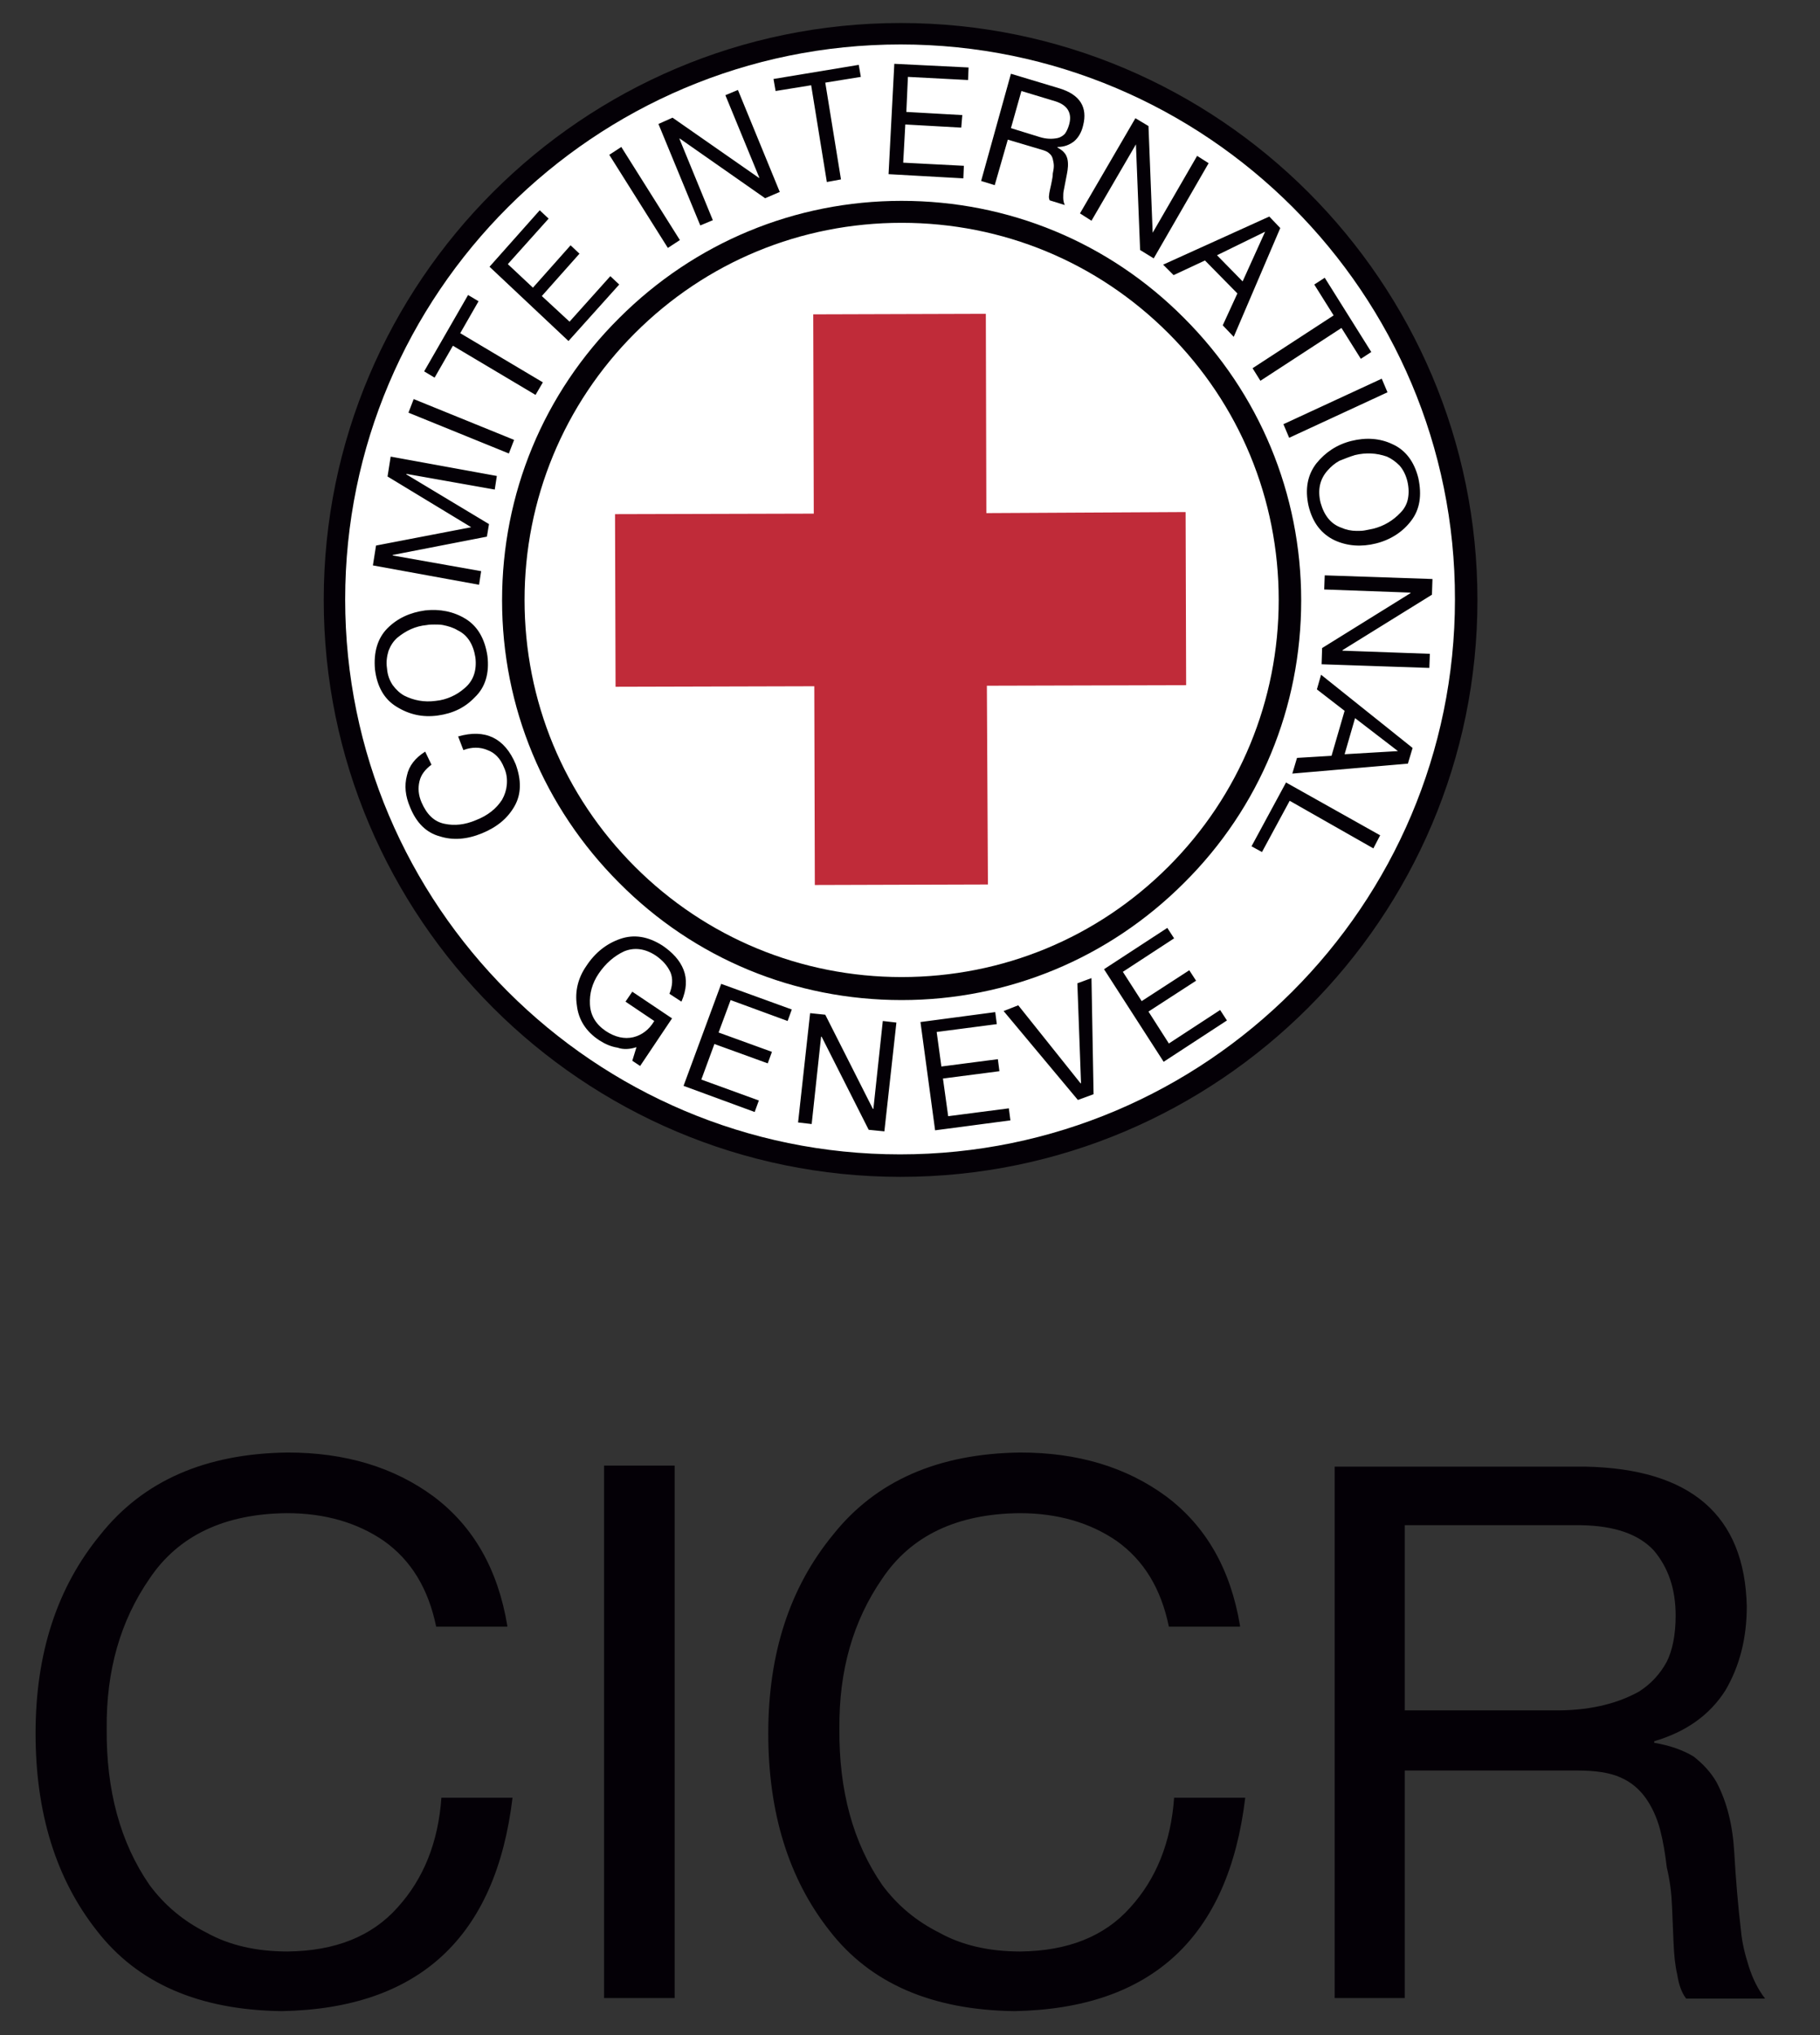
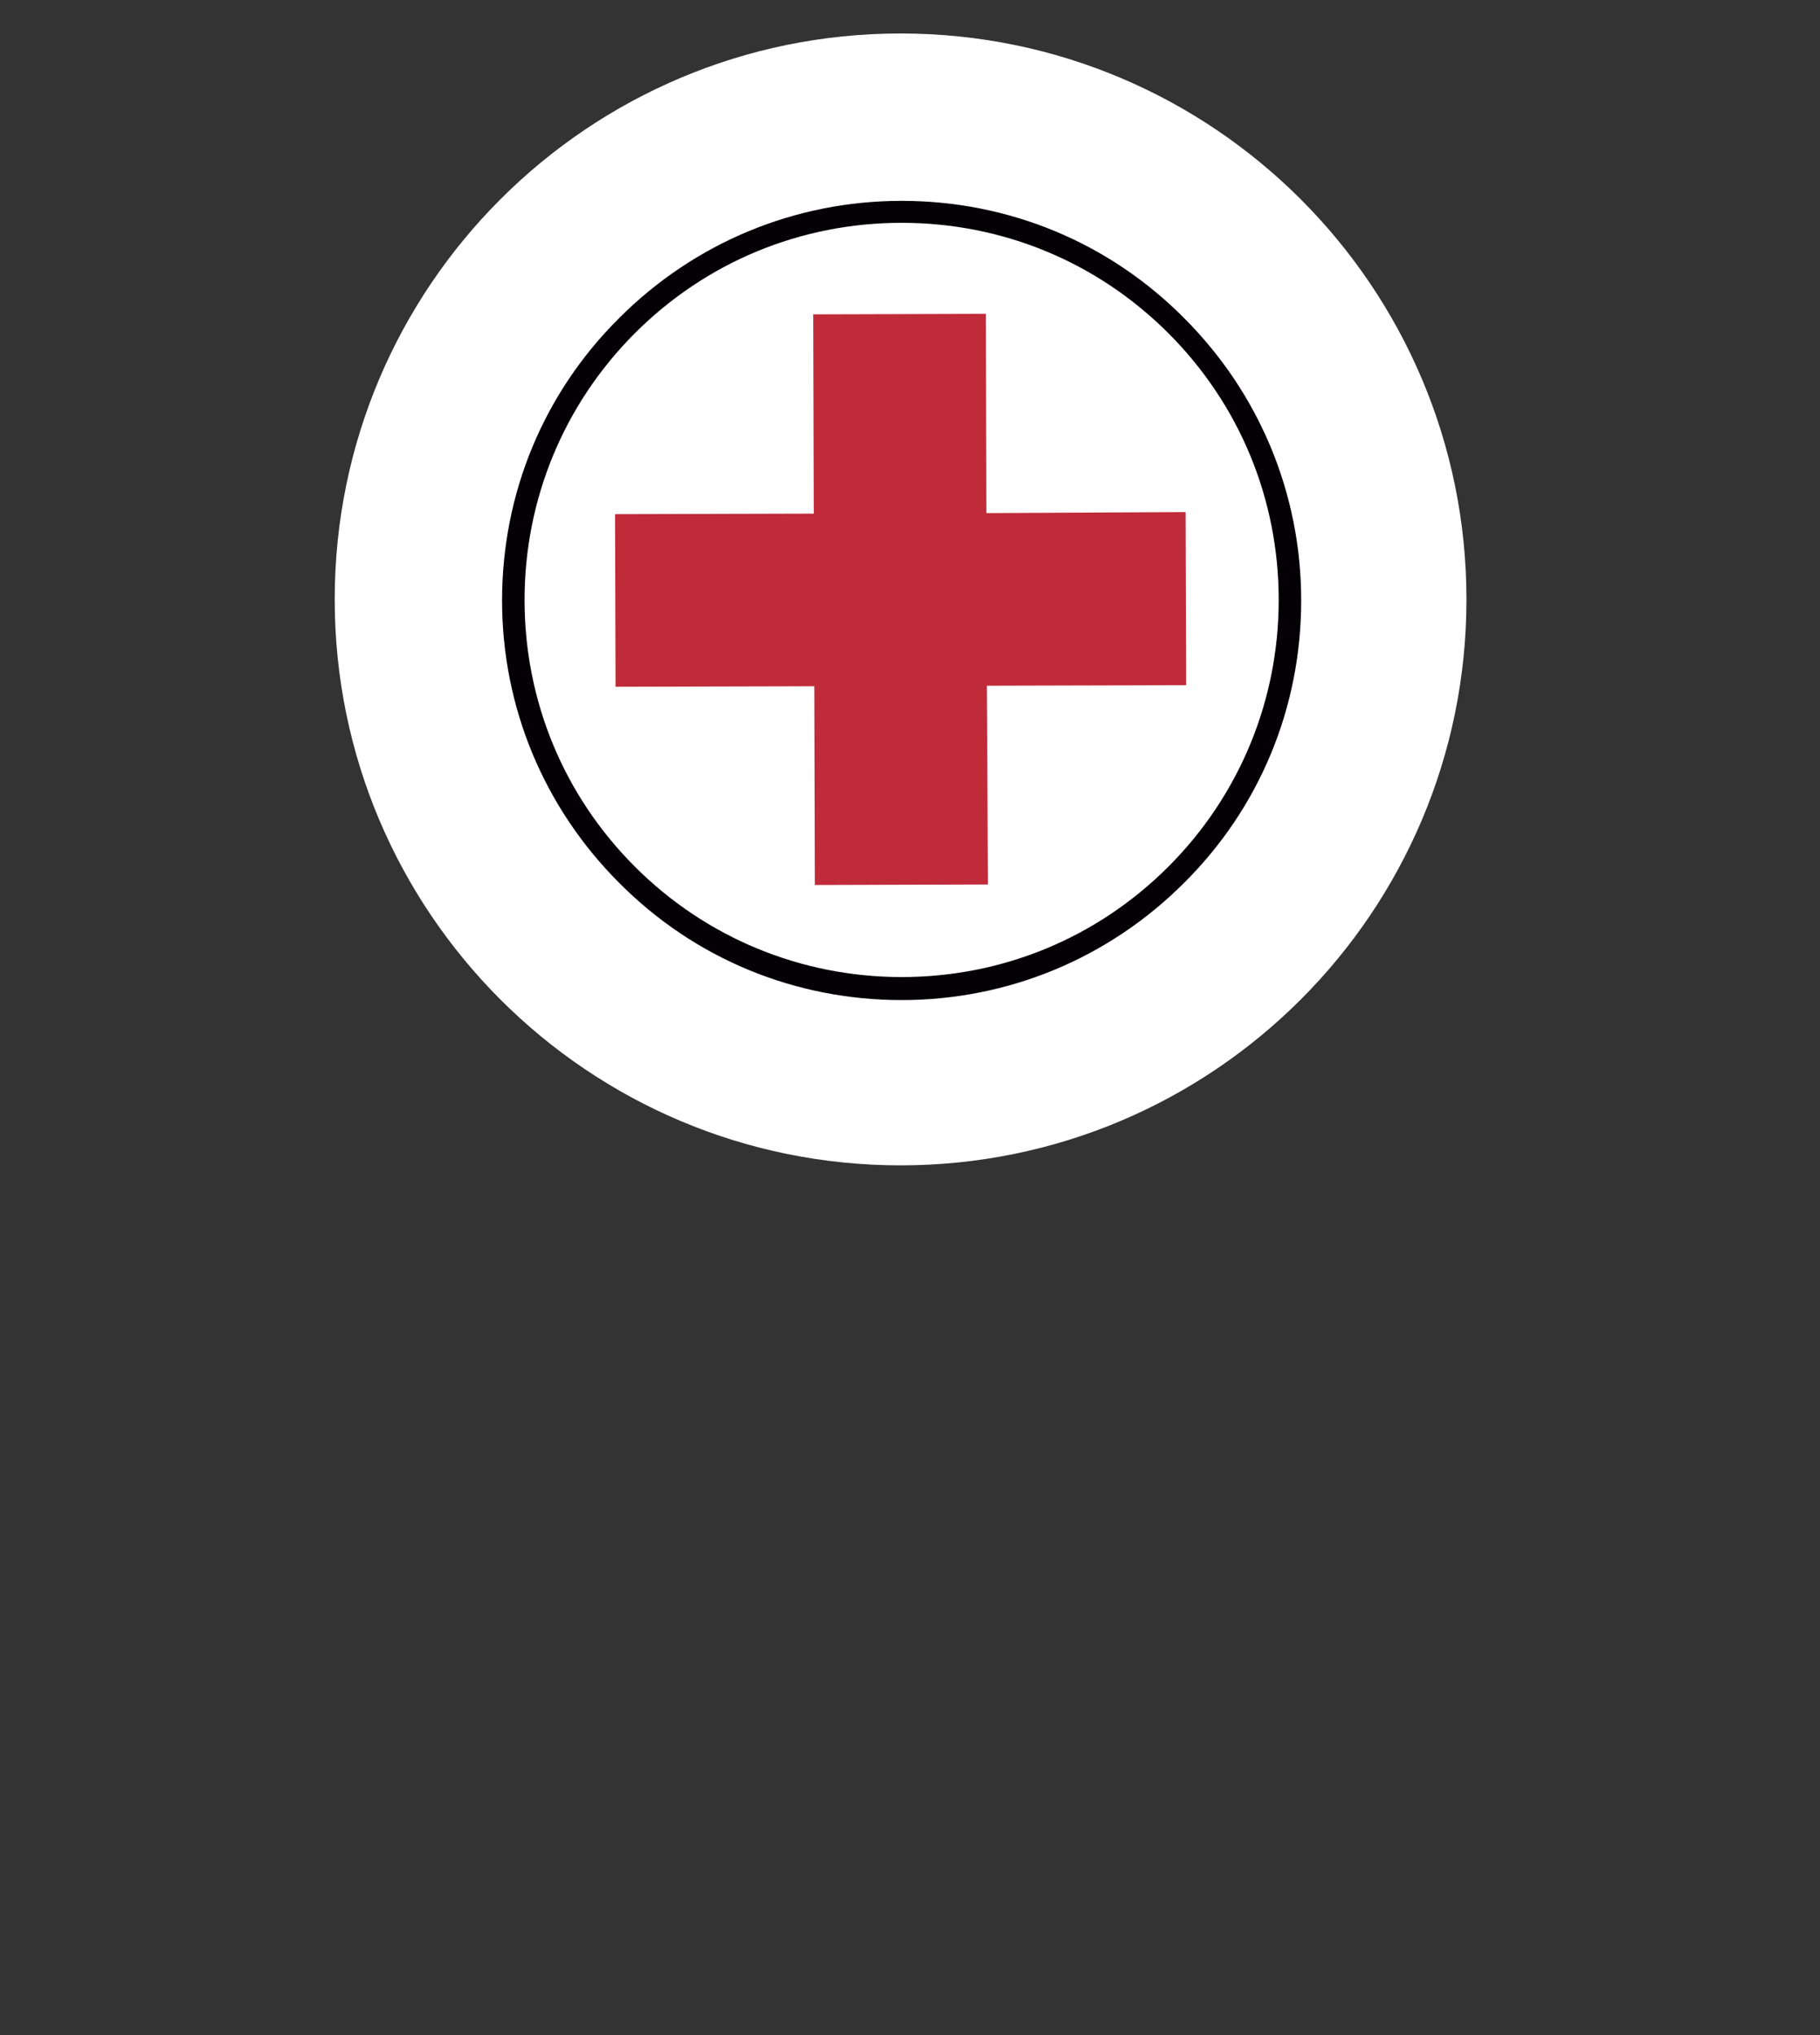
<svg xmlns="http://www.w3.org/2000/svg" version="1.1" id="Capa_1" x="0px" y="0px" viewBox="0 0 348 389.1" style="enable-background:new 0 0 348 389.1;" xml:space="preserve">
  <rect x="0" y="0" width="348" height="389.1" fill="#333333" stroke="none" />
  <style type="text/css">
	.st0{fill:#FFFFFF;}
	.st1{fill:#040006;}
	.st2{fill:#C02B39;}
</style>
  <g>
    <g id="path1877_2_">
      <path class="st0" d="M280.4,114.6c0,59.8-48.5,108.2-108.2,108.2c-59.8,0-108.2-48.5-108.2-108.2c0-59.8,48.5-108.2,108.2-108.2    C231.9,6.4,280.4,54.8,280.4,114.6z" />
-       <path class="st1" d="M172.2,225c-60.8,0-110.3-49.5-110.3-110.3c0-60.8,49.5-110.3,110.3-110.3s110.3,49.5,110.3,110.3    C282.5,175.5,233,225,172.2,225L172.2,225z M172.2,8.5C113.6,8.5,66,56.1,66,114.6c0,58.5,47.6,106.1,106.1,106.1    c58.5,0,106.1-47.6,106.1-106.1C278.3,56.1,230.7,8.5,172.2,8.5L172.2,8.5z" />
    </g>
    <g id="path1873_2_">
      <path class="st1" d="M172.4,191.2c-20.4,0-39.6-7.9-54-22.4c-14.4-14.4-22.4-33.6-22.4-54c0-20.4,7.9-39.6,22.4-54    c14.4-14.4,33.6-22.4,54-22.4c20.4,0,39.6,7.9,54,22.4c14.4,14.4,22.4,33.6,22.4,54c0,20.4-7.9,39.6-22.4,54    C212,183.2,192.8,191.2,172.4,191.2L172.4,191.2z M172.4,42.6c-19.3,0-37.4,7.5-51,21.1c-13.6,13.6-21.1,31.8-21.1,51    c0,19.3,7.5,37.4,21.1,51c13.6,13.6,31.8,21.1,51,21.1c19.3,0,37.4-7.5,51-21.1c13.6-13.6,21.1-31.8,21.1-51    c0-19.3-7.5-37.4-21.1-51C209.8,50.1,191.7,42.6,172.4,42.6L172.4,42.6z" />
    </g>
-     <path id="text2191_2_" class="st1" d="M81.3,143.7c-1.9,1.2-3.1,2.7-3.5,4.6c-0.5,1.9-0.3,3.9,0.6,6c1.2,3,3.1,4.9,5.7,5.6   c2.5,0.8,5.2,0.6,8.1-0.6c2.9-1.2,4.9-2.9,6.2-5.2c1.3-2.3,1.3-5,0.2-8c-2.1-5-5.8-6.8-11-5.3l1,2.6c1.6-0.6,3.2-0.6,4.6,0   c1.4,0.5,2.5,1.6,3.2,3.4c0.5,1.1,0.6,2.2,0.5,3.3c-0.1,1-0.4,1.9-0.9,2.8c-1.1,1.7-2.7,3-5,3.9c-2.1,0.9-4.1,1.1-6,0.7   c-2-0.4-3.4-1.8-4.4-4.1c-0.6-1.4-0.7-2.7-0.4-4c0.3-1.3,1.1-2.3,2.3-3.2L81.3,143.7z M83.7,136.8c2.9-0.4,5.2-1.5,7.1-3.5   c2-1.9,2.8-4.6,2.4-7.9c-0.5-3.3-1.9-5.7-4.2-7.1c-2.3-1.4-4.9-1.9-7.7-1.6c-2.9,0.4-5.3,1.5-7.2,3.4c-1.9,1.9-2.7,4.6-2.4,7.9   c0.4,3.3,1.8,5.7,4.1,7.1C78.2,136.6,80.8,137.2,83.7,136.8L83.7,136.8z M83.3,134c-2.2,0.3-4.2-0.1-6-1c-0.9-0.5-1.6-1.2-2.2-2   c-0.6-0.9-1-1.9-1.1-3.2c-0.2-1.3,0-2.4,0.3-3.4c0.4-1,0.9-1.8,1.7-2.5c1.6-1.3,3.4-2.2,5.6-2.4c0.5-0.1,1-0.1,1.5-0.1   c0.5,0,1.1,0,1.6,0.1c1,0.2,2,0.5,2.8,1c1.9,0.9,3,2.7,3.4,5.2c0.3,2.5-0.4,4.5-2.1,5.9c-0.8,0.7-1.6,1.2-2.5,1.6   C85.4,133.6,84.4,133.9,83.3,134L83.3,134z M91.6,111.8l0.4-2.6l-16.9-3l0-0.1l18-3.5l0.4-2.4l-15.8-9.5l0-0.1l16.9,3l0.4-2.6   l-20.3-3.7l-0.6,3.8l16,9.7l0,0l-18.2,3.5l-0.6,3.8L91.6,111.8z M97.3,86.7l1-2.6l-19.2-7.8l-1,2.6L97.3,86.7z M102.4,75.5l1.4-2.4   l-15.8-9.4l3.5-6.1l-2-1.2L81.1,71l2,1.2l3.5-6.1L102.4,75.5z M108.7,65.2l9.7-10.8l-1.7-1.6l-7.8,8.7l-5.3-4.9l7.2-8.1l-1.7-1.6   l-7.2,8.1l-4.8-4.5l7.8-8.7l-1.7-1.6l-9.6,10.8L108.7,65.2z M127.7,47.4l2.3-1.5l-11.2-17.8l-2.3,1.5L127.7,47.4z M133.9,43.1   l2.4-1l-6.4-15.6l0.1,0l16.3,11.4l2.8-1.2l-8-19.5l-2.4,1l6.5,15.8l-0.1,0l-16.5-11.5l-2.7,1.2L133.9,43.1z M158.1,34.8l2.7-0.5   l-3-18.5l6.8-1.1l-0.4-2.3l-16.3,2.7l0.4,2.3l6.8-1.1L158.1,34.8z M169.9,33.3l14.3,0.8l0.1-2.4l-11.6-0.6l0.4-7.3l10.7,0.6L184,22   l-10.7-0.6l0.3-6.7l11.5,0.6l0.1-2.4L171,12.2L169.9,33.3z M193.3,24.5l2-7.1l6.6,2c1.2,0.4,2,1,2.4,1.8c0.4,0.8,0.4,1.7,0.1,2.7   c-0.2,0.7-0.5,1.3-0.8,1.7c-0.4,0.4-0.9,0.7-1.4,0.8c-1,0.2-2.1,0.2-3.4-0.2L193.3,24.5z M187.6,34.6l2.6,0.8l2.5-8.7l6.4,1.9   c0.7,0.2,1.2,0.4,1.5,0.7c0.4,0.3,0.6,0.7,0.7,1.1c0.1,0.4,0.2,0.9,0.2,1.3c0,0.5-0.1,1-0.2,1.5c0,0.5-0.1,1-0.2,1.5   s-0.2,1-0.3,1.4c-0.1,0.5-0.2,0.9-0.2,1.2c-0.1,0.4,0,0.7,0.1,1l2.9,0.9c-0.2-0.4-0.3-0.9-0.3-1.4c0-0.5,0-1,0.1-1.4   c0.2-1,0.4-2.1,0.6-3.1c0.2-1,0.3-2,0.1-2.9c-0.1-0.4-0.3-0.9-0.6-1.2c-0.3-0.4-0.8-0.7-1.3-1l0-0.1c1.3,0,2.3-0.4,3.2-1.1   c0.8-0.7,1.4-1.7,1.7-3c0.9-3.5-0.6-5.9-4.5-7.1l-9.3-2.8L187.6,34.6z M206.5,40.8l2.2,1.4l8.5-14.6l0,0l0.8,20.2l2.6,1.6   l10.5-18.2l-2.2-1.4l-8.5,14.7l0,0l-0.8-20.4l-2.5-1.5L206.5,40.8z M222.4,50.6l2,2l6-2.8l6.2,6.3l-2.8,6.1l2.1,2.2l8.9-20.8   l-2.1-2.2L222.4,50.6z M241.9,44.3L241.9,44.3l-4.3,9.5l-4.9-5L241.9,44.3z M239.5,70.4l1.5,2.4l15.5-10.1l3.7,5.9l2-1.3l-8.9-14.2   l-2,1.3l3.7,5.9L239.5,70.4z M245.4,81.1l1.1,2.6l18.8-8.7l-1.1-2.6L245.4,81.1z M258.4,84.3c-2.8,0.7-5,2.2-6.7,4.3   c-1.7,2.2-2.2,4.9-1.5,8.1c0.8,3.3,2.5,5.4,5,6.6c2.4,1.1,5.1,1.3,7.9,0.6c2.8-0.7,5.1-2.2,6.7-4.3c1.7-2.2,2.1-4.9,1.4-8.2   c-0.8-3.2-2.5-5.4-5-6.5C263.9,83.8,261.2,83.6,258.4,84.3L258.4,84.3z M259.1,87c2.1-0.5,4.1-0.4,6.1,0.3c0.9,0.4,1.7,1,2.4,1.7   c0.7,0.8,1.2,1.8,1.5,3c0.3,1.3,0.3,2.4,0.1,3.4c-0.2,1-0.7,1.9-1.4,2.6c-1.4,1.5-3.2,2.6-5.3,3.1c-0.5,0.1-1,0.2-1.5,0.3   c-0.5,0.1-1,0.1-1.6,0.1c-1,0-2-0.2-2.9-0.6c-2-0.7-3.3-2.3-4-4.8c-0.6-2.5-0.1-4.5,1.3-6.1c0.7-0.8,1.4-1.4,2.3-1.9   C257.1,87.7,258.1,87.3,259.1,87L259.1,87z M253.3,110l-0.1,2.7l16.5,0.6l0,0.1l-16.9,10.5l-0.1,3.1l20.6,0.7l0.1-2.7l-16.7-0.6   l0-0.1l17.1-10.6l0.1-3L253.3,110z M252.6,129l-0.8,2.8l5.3,4.1l-2.5,8.6l-6.6,0.4l-0.9,3l22.1-1.9l0.9-3L252.6,129z M267.3,143.6   L267.3,143.6l-10.2,0.6l2-6.9L267.3,143.6z M245.9,149.6l-6.6,12.2l2,1.1l5.3-9.8l16,9.1l1.3-2.5L245.9,149.6z" />
-     <path id="text5214_2_" class="st1" d="M121.7,200.2l-0.8,2.6l1.5,1l6.1-9.1l-7.6-5.1l-1.3,1.9l5.5,3.7c-1,1.7-2.4,2.7-4,3.1   c-1.7,0.4-3.5,0-5.3-1.2c-1.9-1.3-2.9-3-3-5.1c-0.1-2,0.4-4,1.7-5.9c1.3-1.9,2.9-3.3,4.8-4.2c1.9-0.8,4-0.6,6.1,0.8   c1.3,0.9,2.2,1.9,2.8,3.2c0.5,1.2,0.4,2.6-0.2,4.1l2.3,1.5c1-2.3,1.1-4.3,0.4-6.1c-0.7-1.8-2.1-3.3-4-4.6c-2.8-1.8-5.5-2.2-8.1-1.3   c-2.6,0.9-4.8,2.6-6.5,5.2c-1.6,2.3-2.2,4.9-1.8,7.5c0.3,2.7,1.7,5,4.3,6.7c1.1,0.7,2.2,1.2,3.5,1.4   C119.2,200.7,120.5,200.6,121.7,200.2L121.7,200.2z M130.7,207.6l13.6,5l0.8-2.2l-11-4l2.5-6.8l10.2,3.7l0.8-2.2l-10.2-3.7l2.3-6.2   l10.9,4l0.8-2.2l-13.5-4.9L130.7,207.6z M152.6,214.6l2.6,0.3l1.8-16.7l0.1,0l9,17.8l3,0.3l2.3-20.8l-2.6-0.3l-1.8,16.8l-0.1,0   l-9.1-18l-2.9-0.3L152.6,214.6z M178.8,216.1l14.4-1.9l-0.3-2.3l-11.6,1.5l-1-7.2l10.8-1.4l-0.3-2.3l-10.8,1.4l-0.9-6.6l11.5-1.5   l-0.3-2.3l-14.3,1.9L178.8,216.1z M208.7,187l-2.7,1l0.7,19.1l-0.1,0l-11.9-14.9l-2.8,1.1l14.2,17l3-1.1L208.7,187z M222.5,203   l12.1-7.9l-1.3-2l-9.8,6.4l-3.9-6.1l9.1-5.9l-1.3-2l-9.1,5.9l-3.6-5.6l9.8-6.4l-1.3-2l-12.1,7.9L222.5,203z" />
    <polygon class="st2" points="226.8,131 226.7,97.9 188.6,98.1 188.5,60 155.5,60.1 155.6,98.2 117.6,98.3 117.7,131.3 155.7,131.2    155.8,169.2 188.9,169.1 188.7,131.1  " />
-     <path id="text2340_2_" class="st1" d="M97,310.8c-1.8-10.8-6.5-19-14.1-24.7c-7.6-5.6-16.9-8.4-27.9-8.4   c-15.7,0.2-27.6,5.4-35.8,15.7c-8.3,10.1-12.4,22.7-12.4,38c0,15.2,3.9,27.8,11.7,37.7c7.8,10.1,19.6,15.2,35.4,15.4   c26.2-0.5,40.9-14.1,44.1-40.8H84.4c-0.6,8.5-3.4,15.5-8.4,21c-4.9,5.5-11.9,8.3-21,8.4c-6,0-11.2-1.2-15.5-3.6   c-4.4-2.2-8-5.2-10.9-9.1c-5.6-8.1-8.3-18.1-8.2-29.9c-0.1-11.1,2.6-20.6,8.2-28.7c5.5-8.2,14.3-12.4,26.3-12.5   c7.2,0,13.4,1.8,18.5,5.3c5.2,3.7,8.5,9.1,10,16.4H97z M115.5,382H129V280.2h-13.5V382z M237.1,310.8c-1.8-10.8-6.5-19-14.1-24.7   c-7.6-5.6-16.9-8.4-27.9-8.4c-15.7,0.2-27.6,5.4-35.8,15.7c-8.3,10.1-12.4,22.7-12.4,38c0,15.2,3.9,27.8,11.7,37.7   c7.8,10.1,19.6,15.2,35.4,15.4c26.2-0.5,40.9-14.1,44.1-40.8h-13.6c-0.6,8.5-3.4,15.5-8.4,21c-4.9,5.5-11.9,8.3-21,8.4   c-6,0-11.2-1.2-15.5-3.6c-4.4-2.2-8-5.2-10.9-9.1c-5.6-8.1-8.3-18.1-8.2-29.9c-0.1-11.1,2.6-20.6,8.2-28.7   c5.5-8.2,14.3-12.4,26.3-12.5c7.2,0,13.4,1.8,18.5,5.3c5.2,3.7,8.5,9.1,10,16.4H237.1z M268.6,327.1v-35.5h33.7   c6.4,0.1,11,1.7,13.9,4.8c2.8,3.3,4.2,7.4,4.2,12.5c0,3.6-0.6,6.6-1.7,8.8c-1.3,2.4-3.1,4.3-5.3,5.7c-4.5,2.5-10,3.7-16.5,3.6   H268.6z M255.1,382h13.5v-43.5h33.1c3.3,0,6.1,0.4,8.1,1.3c2.1,0.9,3.7,2.3,4.9,4c1.2,1.7,2.1,3.7,2.7,5.9c0.6,2.3,1,4.7,1.3,7.3   c0.6,2.5,0.9,4.9,1,7.4c0.1,2.5,0.2,4.8,0.3,7.1c0.1,2.3,0.3,4.3,0.7,6c0.3,1.9,0.8,3.4,1.7,4.6h15.1c-1.4-1.8-2.4-3.9-3.1-6.1   c-0.7-2.2-1.3-4.5-1.5-6.8c-0.6-5-1-10-1.3-15.1c-0.3-5.2-1.4-9.6-3.4-13.4c-1.1-1.9-2.6-3.5-4.4-4.9c-2-1.2-4.5-2.1-7.5-2.6v-0.3   c6.1-1.8,10.6-5,13.6-9.7c2.7-4.6,4.1-9.9,4.1-16.1c-0.4-17.4-10.7-26.3-30.9-26.7h-47.9V382z" />
  </g>
</svg>